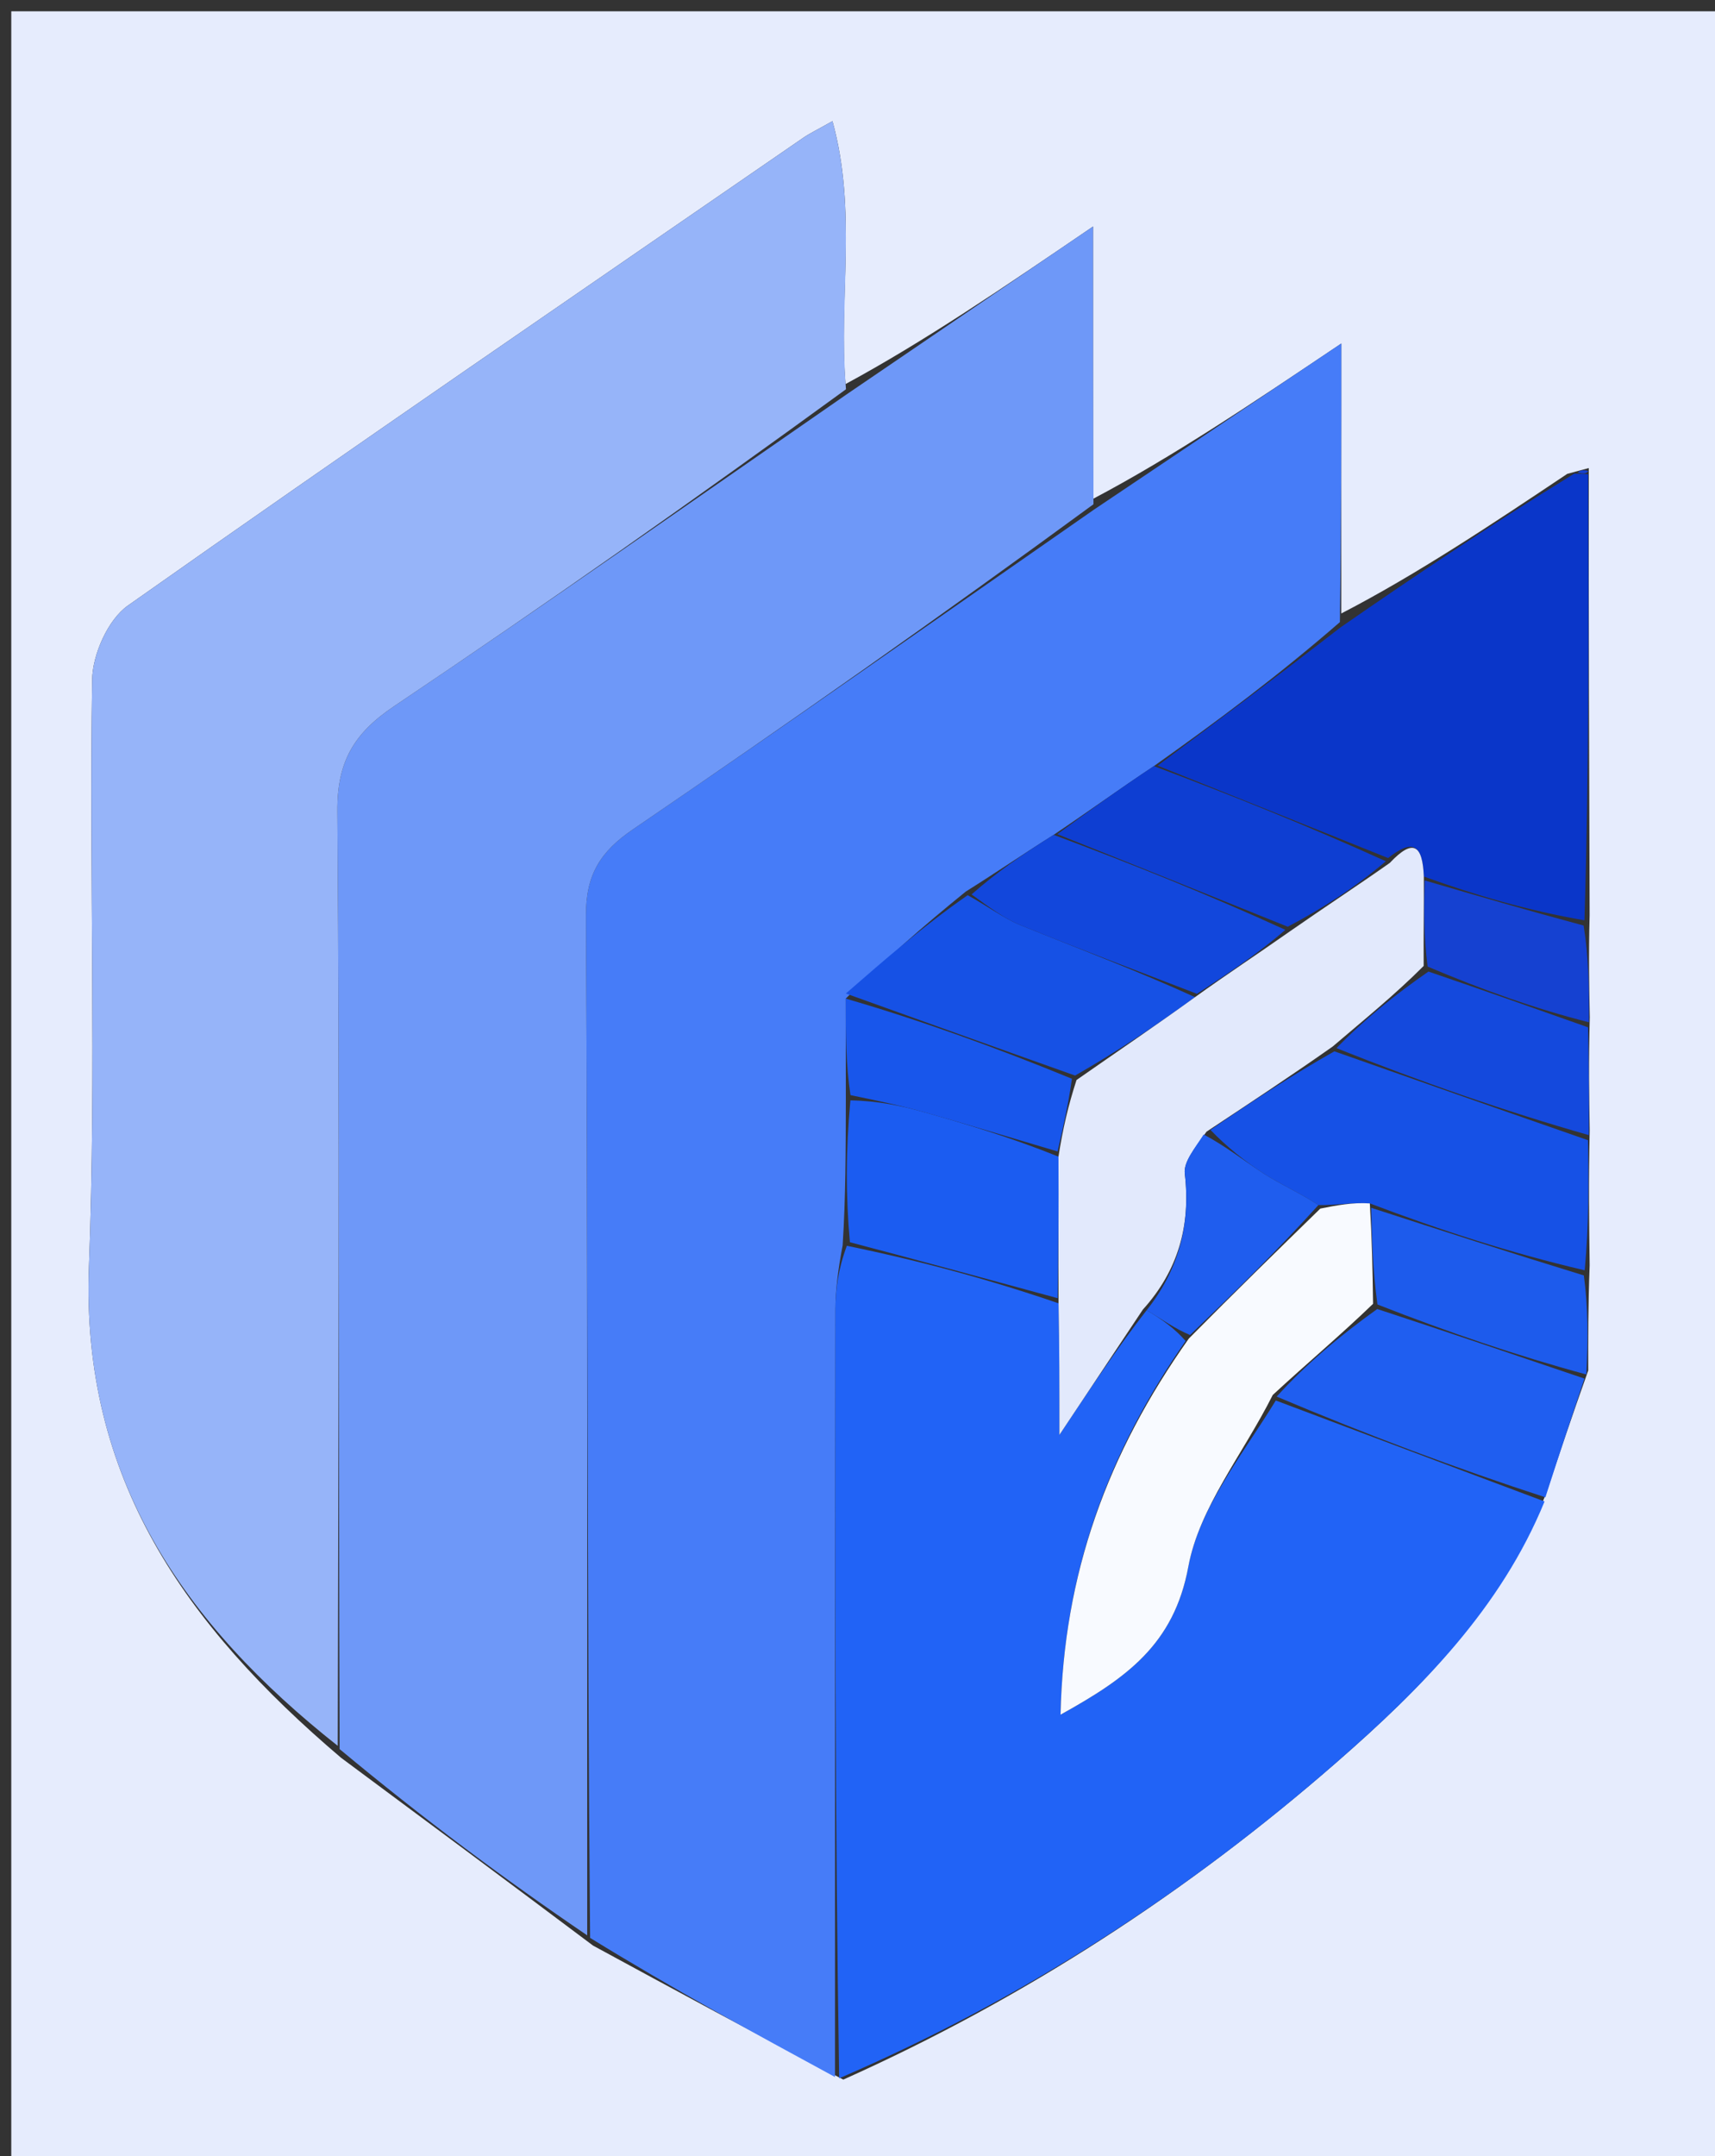
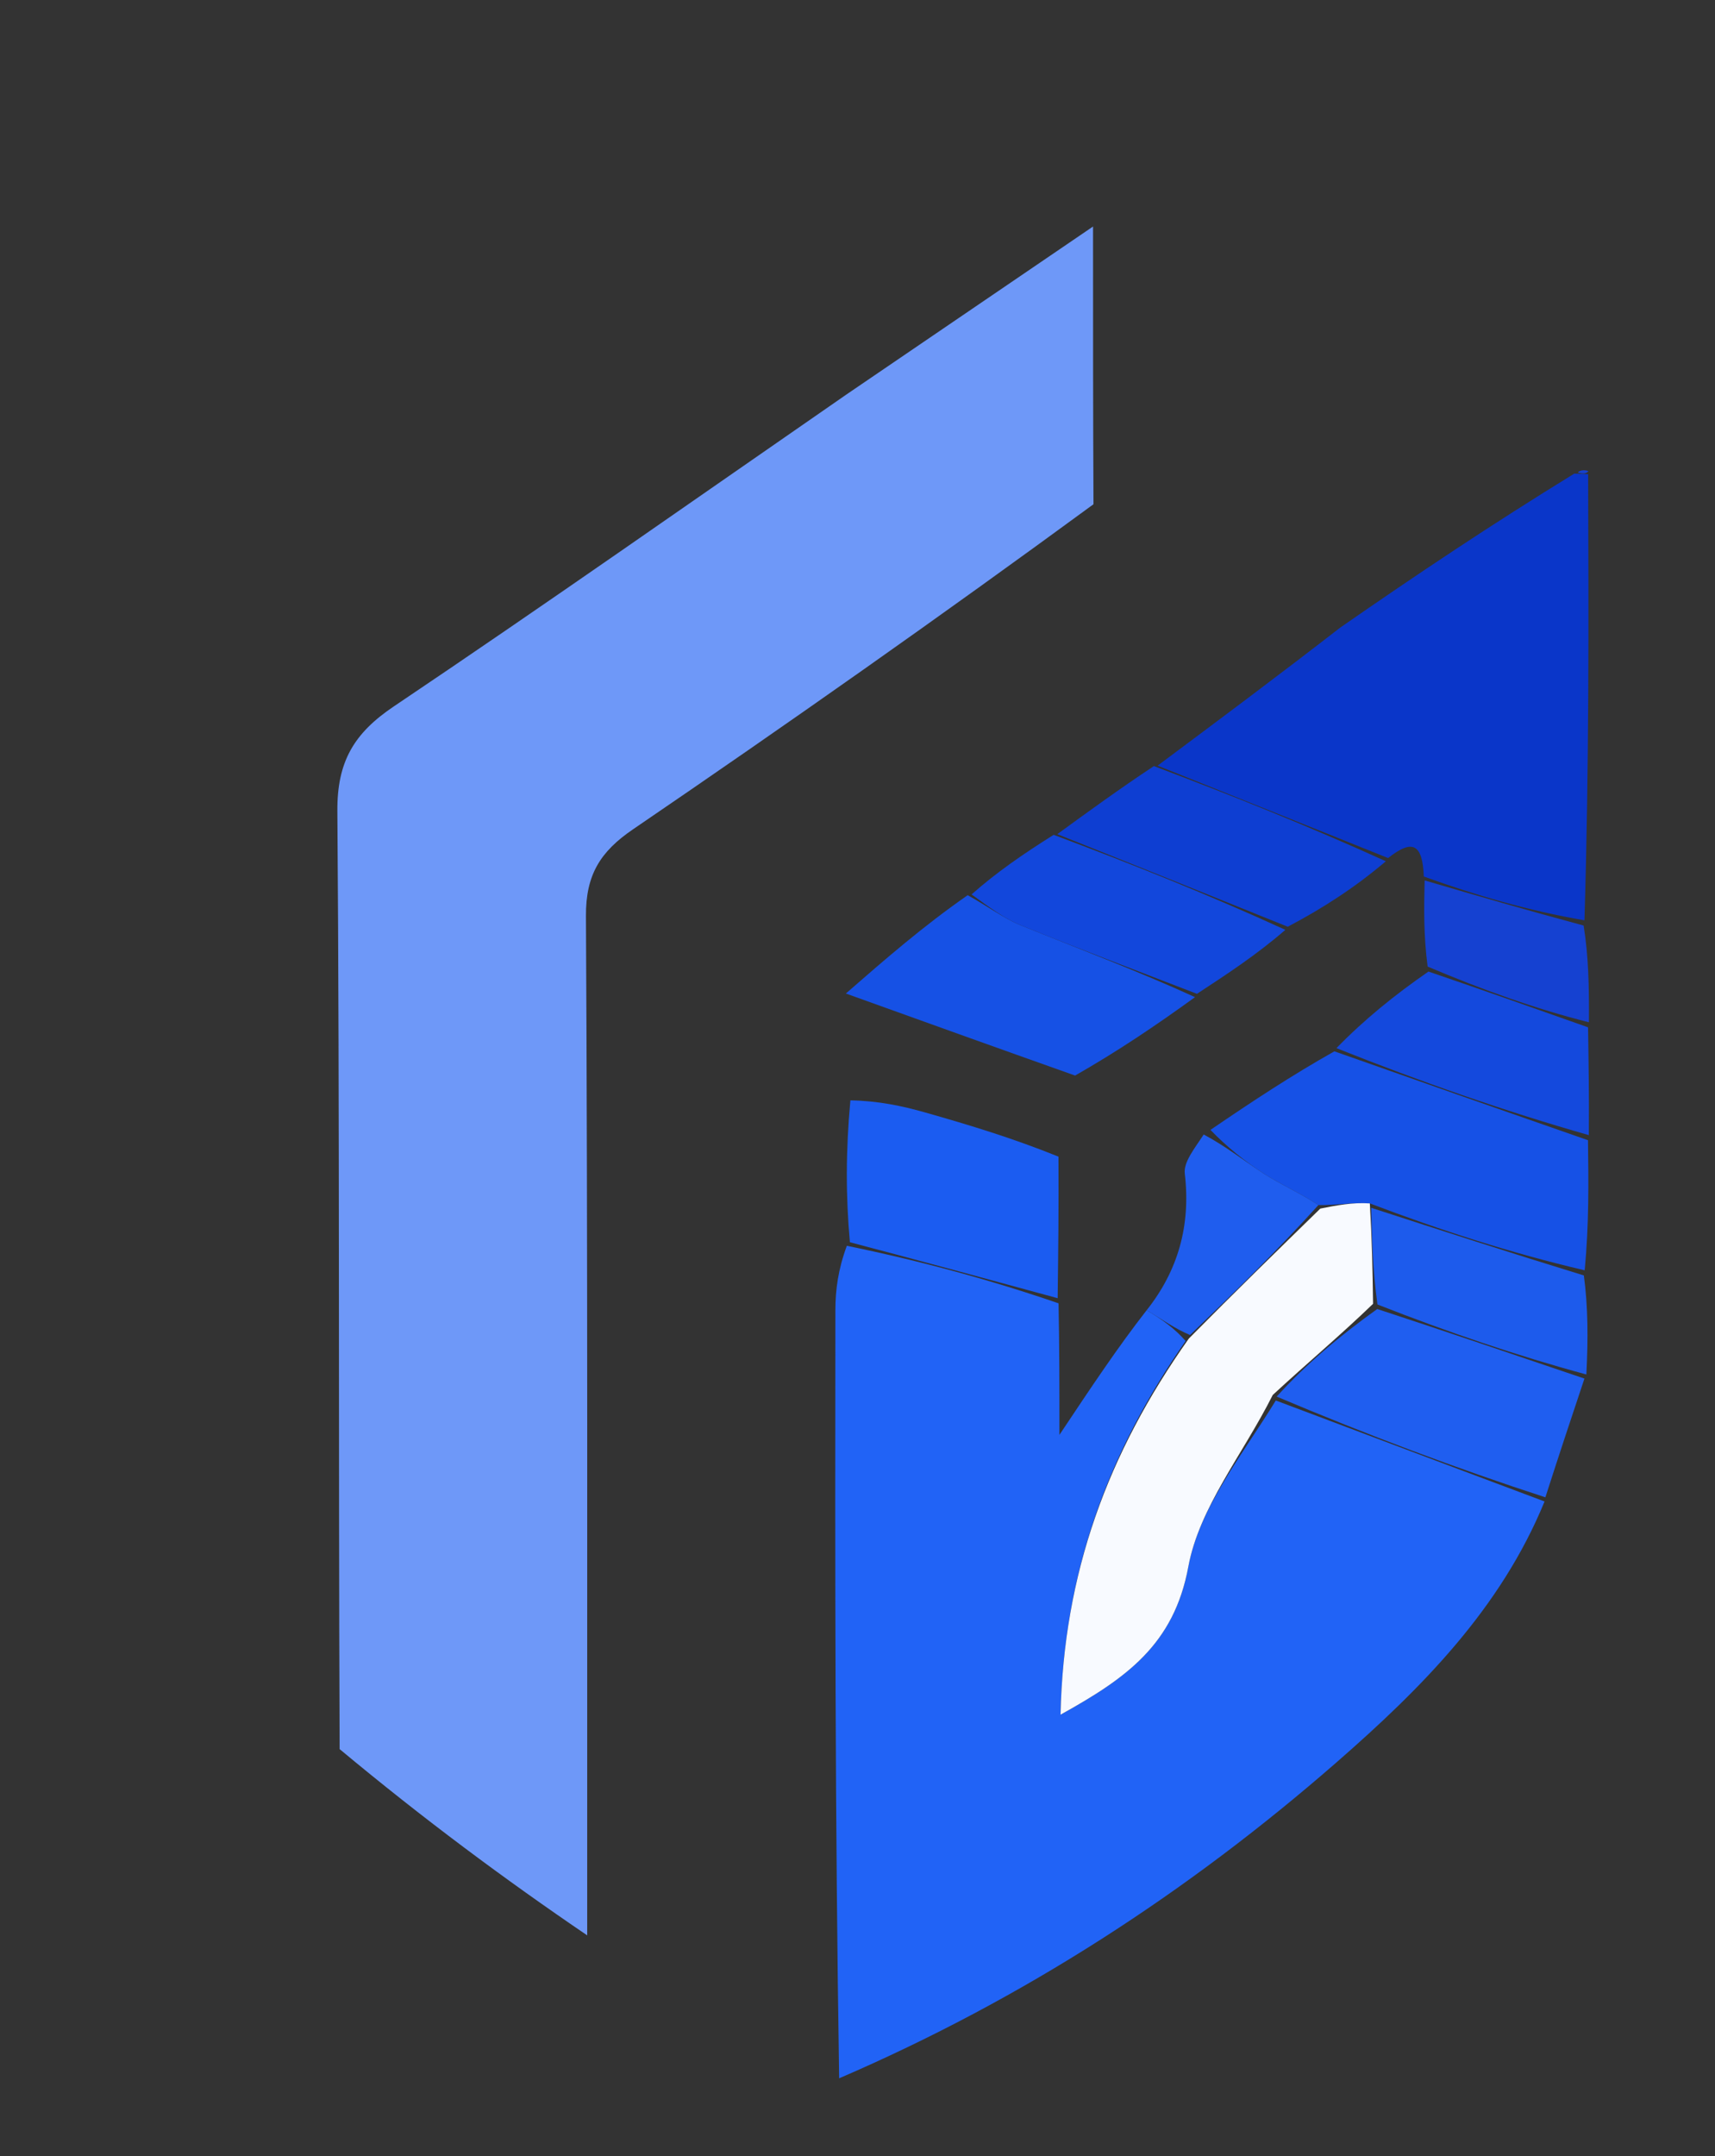
<svg xmlns="http://www.w3.org/2000/svg" version="1.1" id="Layer_1" x="0px" y="0px" width="100%" viewBox="0 0 152 191" enable-background="new 0 0 152 191" xml:space="preserve">
  <rect x="0" y="0" width="152" height="191" fill="#333333" stroke="none" />
-   <path fill="#E6ECFD" opacity="1" stroke="none" d=" M153,82   C153,119 153,155.5 153,192   C102.333,192 51.667,192 1,192   C1,128.333 1,64.667 1,1   C51.667,1 102.333,1 153,1   C153,27.833 153,54.667 153,82  M140.902,90.107   C140.848,87.399 140.794,84.69 140.888,81.058   C140.844,68.042 140.8,55.026 140.814,41.461   C140.389,41.572 139.963,41.683 138.901,41.975   C132.246,46.422 125.59,50.869 118.879,54.34   C118.879,46.677 118.879,39.015 118.879,30.426   C110.899,35.783 103.927,40.463 96.876,44.187   C96.876,36.615 96.876,29.042 96.876,20.064   C88.844,25.531 81.93,30.238 74.941,34.019   C74.315,26.459 75.989,18.7 73.781,10.73   C72.333,11.548 71.739,11.827 71.207,12.194   C51.216,25.96 31.176,39.657 11.337,53.638   C9.565,54.887 8.2,57.972 8.166,60.227   C7.906,77.539 8.541,94.876 7.883,112.167   C7.171,130.895 16.405,143.96 30.228,155.699   C37.501,161.096 44.774,166.492 52.563,172.336   C59.711,176.216 66.859,180.097 74.741,184.206   C90.749,177.038 105.304,167.583 118.498,156.068   C126.007,149.515 133.011,142.479 137.041,132.262   C138.17,128.879 139.299,125.495 140.768,121.387   C140.76,118.586 140.752,115.785 140.891,112.075   C140.841,108.382 140.791,104.69 140.894,100.099   C140.846,97.065 140.797,94.032 140.902,90.107  z" />
-   <path fill="#467CF8" opacity="1" stroke="none" d=" M74.007,183.977   C66.859,180.097 59.711,176.216 52.301,171.653   C52.033,141.02 52.096,111.07 51.933,81.122   C51.913,77.479 53.214,75.428 56.096,73.464   C69.79,64.133 83.348,54.603 96.955,45.143   C103.927,40.463 110.899,35.783 118.879,30.426   C118.879,39.015 118.879,46.677 118.753,55.106   C113.284,59.854 107.94,63.837 102.27,67.858   C99.198,69.892 96.453,71.89 93.386,73.947   C90.687,75.641 88.312,77.275 85.595,78.975   C81.825,82.029 78.396,85.016 74.959,88.453   C74.958,91.603 74.966,94.304 74.966,97.467   C74.957,101.949 74.957,105.968 74.685,110.302   C74.284,112.43 74.043,114.241 74.04,116.053   C74.009,138.695 74.012,161.336 74.007,183.977  z" />
  <path fill="#6E98F8" opacity="1" stroke="none" d=" M96.915,44.665   C83.348,54.603 69.79,64.133 56.096,73.464   C53.214,75.428 51.913,77.479 51.933,81.122   C52.096,111.07 52.033,141.02 52.043,171.429   C44.774,166.492 37.501,161.096 30.101,154.932   C29.987,126.729 30.111,99.294 29.901,71.862   C29.867,67.45 31.381,64.939 34.911,62.567   C48.384,53.515 61.664,44.176 75.017,34.944   C81.93,30.238 88.844,25.531 96.876,20.064   C96.876,29.042 96.876,36.615 96.915,44.665  z" />
-   <path fill="#96B4F9" opacity="1" stroke="none" d=" M74.979,34.481   C61.664,44.176 48.384,53.515 34.911,62.567   C31.381,64.939 29.867,67.45 29.901,71.862   C30.111,99.294 29.987,126.729 29.933,154.642   C16.405,143.96 7.171,130.895 7.883,112.167   C8.541,94.876 7.906,77.539 8.166,60.227   C8.2,57.972 9.565,54.887 11.337,53.638   C31.176,39.657 51.216,25.96 71.207,12.194   C71.739,11.827 72.333,11.548 73.781,10.73   C75.989,18.7 74.315,26.459 74.979,34.481  z" />
  <path fill="#2163F6" opacity="1" stroke="none" d=" M74.374,184.092   C74.012,161.336 74.009,138.695 74.04,116.053   C74.043,114.241 74.284,112.43 75.056,110.349   C81.712,111.717 87.726,113.354 93.818,115.444   C93.896,119.343 93.896,122.79 93.896,127.098   C96.798,122.744 99.044,119.373 101.627,116.057   C103.039,116.897 104.114,117.683 105.082,118.78   C98.139,128.763 94.266,139.399 93.996,151.881   C99.793,148.665 104.045,145.692 105.323,138.764   C106.287,133.535 110.151,128.841 113.073,124.051   C121.245,127.127 129.069,130.062 136.894,132.996   C133.011,142.479 126.007,149.515 118.498,156.068   C105.304,167.583 90.749,177.038 74.374,184.092  z" />
  <path fill="#0A36C9" opacity="1" stroke="none" d=" M102.597,67.82   C107.94,63.837 113.284,59.854 118.781,55.593   C125.59,50.869 132.246,46.422 139.522,41.956   C140.347,41.961 140.551,41.986 140.756,42.01   C140.8,55.026 140.844,68.042 140.429,81.52   C135.402,80.65 130.833,79.318 126.193,77.64   C126.077,74.824 125.246,74.243 123.029,76.005   C115.985,73.179 109.291,70.5 102.597,67.82  z" />
  <path fill="#1651E6" opacity="1" stroke="none" d=" M140.742,100.997   C140.791,104.69 140.841,108.382 140.451,112.521   C133.85,110.973 127.69,108.978 121.409,106.595   C119.865,106.489 118.441,106.772 116.851,106.74   C115.151,105.632 113.551,104.941 112.102,104.015   C110.346,102.892 108.717,101.57 107.282,100.084   C110.998,97.55 114.465,95.265 118.265,93.124   C125.979,95.844 133.36,98.421 140.742,100.997  z" />
  <path fill="#1F5EF0" opacity="1" stroke="none" d=" M136.967,132.629   C129.069,130.062 121.245,127.127 113.151,123.706   C115.812,120.776 118.744,118.332 122.063,115.948   C128.444,118.042 134.436,120.077 140.429,122.111   C139.299,125.495 138.17,128.879 136.967,132.629  z" />
  <path fill="#1449DD" opacity="1" stroke="none" d=" M140.818,100.548   C133.36,98.421 125.979,95.844 118.448,92.842   C120.95,90.277 123.602,88.139 126.604,86.058   C131.552,87.743 136.15,89.37 140.749,90.998   C140.797,94.032 140.846,97.065 140.818,100.548  z" />
  <path fill="#1D5BEC" opacity="1" stroke="none" d=" M140.599,121.749   C134.436,120.077 128.444,118.042 122.082,115.548   C121.652,112.387 121.59,109.685 121.529,106.984   C127.69,108.978 133.85,110.973 140.377,112.976   C140.752,115.785 140.76,118.586 140.599,121.749  z" />
  <path fill="#1541D1" opacity="1" stroke="none" d=" M140.825,90.553   C136.15,89.37 131.552,87.743 126.529,85.617   C126.159,82.742 126.212,80.364 126.265,77.986   C130.833,79.318 135.402,80.65 140.355,81.982   C140.794,84.69 140.848,87.399 140.825,90.553  z" />
  <path fill="#1541D1" opacity="1" stroke="none" d=" M140.785,41.736   C140.551,41.986 140.347,41.961 139.84,41.866   C139.963,41.683 140.389,41.572 140.785,41.736  z" />
  <path fill="#1B5CF1" opacity="1" stroke="none" d=" M93.74,114.991   C87.726,113.354 81.712,111.717 75.327,110.034   C74.957,105.968 74.957,101.949 75.37,97.467   C77.855,97.511 79.944,97.958 81.995,98.539   C85.919,99.651 89.822,100.839 93.812,102.452   C93.84,106.937 93.79,110.964 93.74,114.991  z" />
  <path fill="#1651E5" opacity="1" stroke="none" d=" M74.968,88.003   C78.396,85.016 81.825,82.029 85.768,79.293   C87.676,80.36 88.996,81.36 90.477,81.961   C95.65,84.059 100.878,86.019 105.914,88.325   C102.393,90.873 99.043,93.127 95.286,95.27   C88.242,92.775 81.605,90.389 74.968,88.003  z" />
  <path fill="#0E3ED2" opacity="1" stroke="none" d=" M102.27,67.858   C109.291,70.5 115.985,73.179 122.827,76.289   C120.145,78.566 117.314,80.412 114.132,82.088   C107.091,79.241 100.4,76.564 93.709,73.887   C96.453,71.89 99.198,69.892 102.27,67.858  z" />
  <path fill="#1247DC" opacity="1" stroke="none" d=" M93.386,73.947   C100.4,76.564 107.091,79.241 113.921,82.363   C111.403,84.549 108.744,86.29 106.086,88.031   C100.878,86.019 95.65,84.059 90.477,81.961   C88.996,81.36 87.676,80.36 86.11,79.226   C88.312,77.275 90.687,75.641 93.386,73.947  z" />
-   <path fill="#1856EB" opacity="1" stroke="none" d=" M74.959,88.453   C81.605,90.389 88.242,92.775 95.005,95.555   C94.665,97.964 94.199,99.979 93.733,101.995   C89.822,100.839 85.919,99.651 81.995,98.539   C79.944,97.958 77.855,97.511 75.378,97.004   C74.966,94.304 74.958,91.603 74.959,88.453  z" />
-   <path fill="#E2E9FC" opacity="1" stroke="none" d=" M93.812,102.452   C94.199,99.979 94.665,97.964 95.412,95.664   C99.043,93.127 102.393,90.873 105.914,88.325   C108.744,86.29 111.403,84.549 114.272,82.533   C117.314,80.412 120.145,78.566 123.177,76.435   C125.246,74.243 126.077,74.824 126.193,77.64   C126.212,80.364 126.159,82.742 126.179,85.56   C123.602,88.139 120.95,90.277 118.116,92.698   C114.465,95.265 110.998,97.55 106.931,100.243   C105.862,101.757 104.887,102.923 105.008,103.961   C105.549,108.584 104.396,112.564 101.29,116.002   C99.044,119.373 96.798,122.744 93.896,127.098   C93.896,122.79 93.896,119.343 93.818,115.444   C93.79,110.964 93.84,106.937 93.812,102.452  z" />
  <path fill="#F8FAFF" opacity="1" stroke="none" d=" M121.409,106.595   C121.59,109.685 121.652,112.387 121.694,115.488   C118.744,118.332 115.812,120.776 112.803,123.564   C110.151,128.841 106.287,133.535 105.323,138.764   C104.045,145.692 99.793,148.665 93.996,151.881   C94.266,139.399 98.139,128.763 105.367,118.565   C109.513,114.376 113.265,110.715 117.018,107.054   C118.441,106.772 119.865,106.489 121.409,106.595  z" />
  <path fill="#1F5DEE" opacity="1" stroke="none" d=" M116.851,106.74   C113.265,110.715 109.513,114.376 105.475,118.253   C104.114,117.683 103.039,116.897 101.627,116.057   C104.396,112.564 105.549,108.584 105.008,103.961   C104.887,102.923 105.862,101.757 106.683,100.492   C108.717,101.57 110.346,102.892 112.102,104.015   C113.551,104.941 115.151,105.632 116.851,106.74  z" />
</svg>